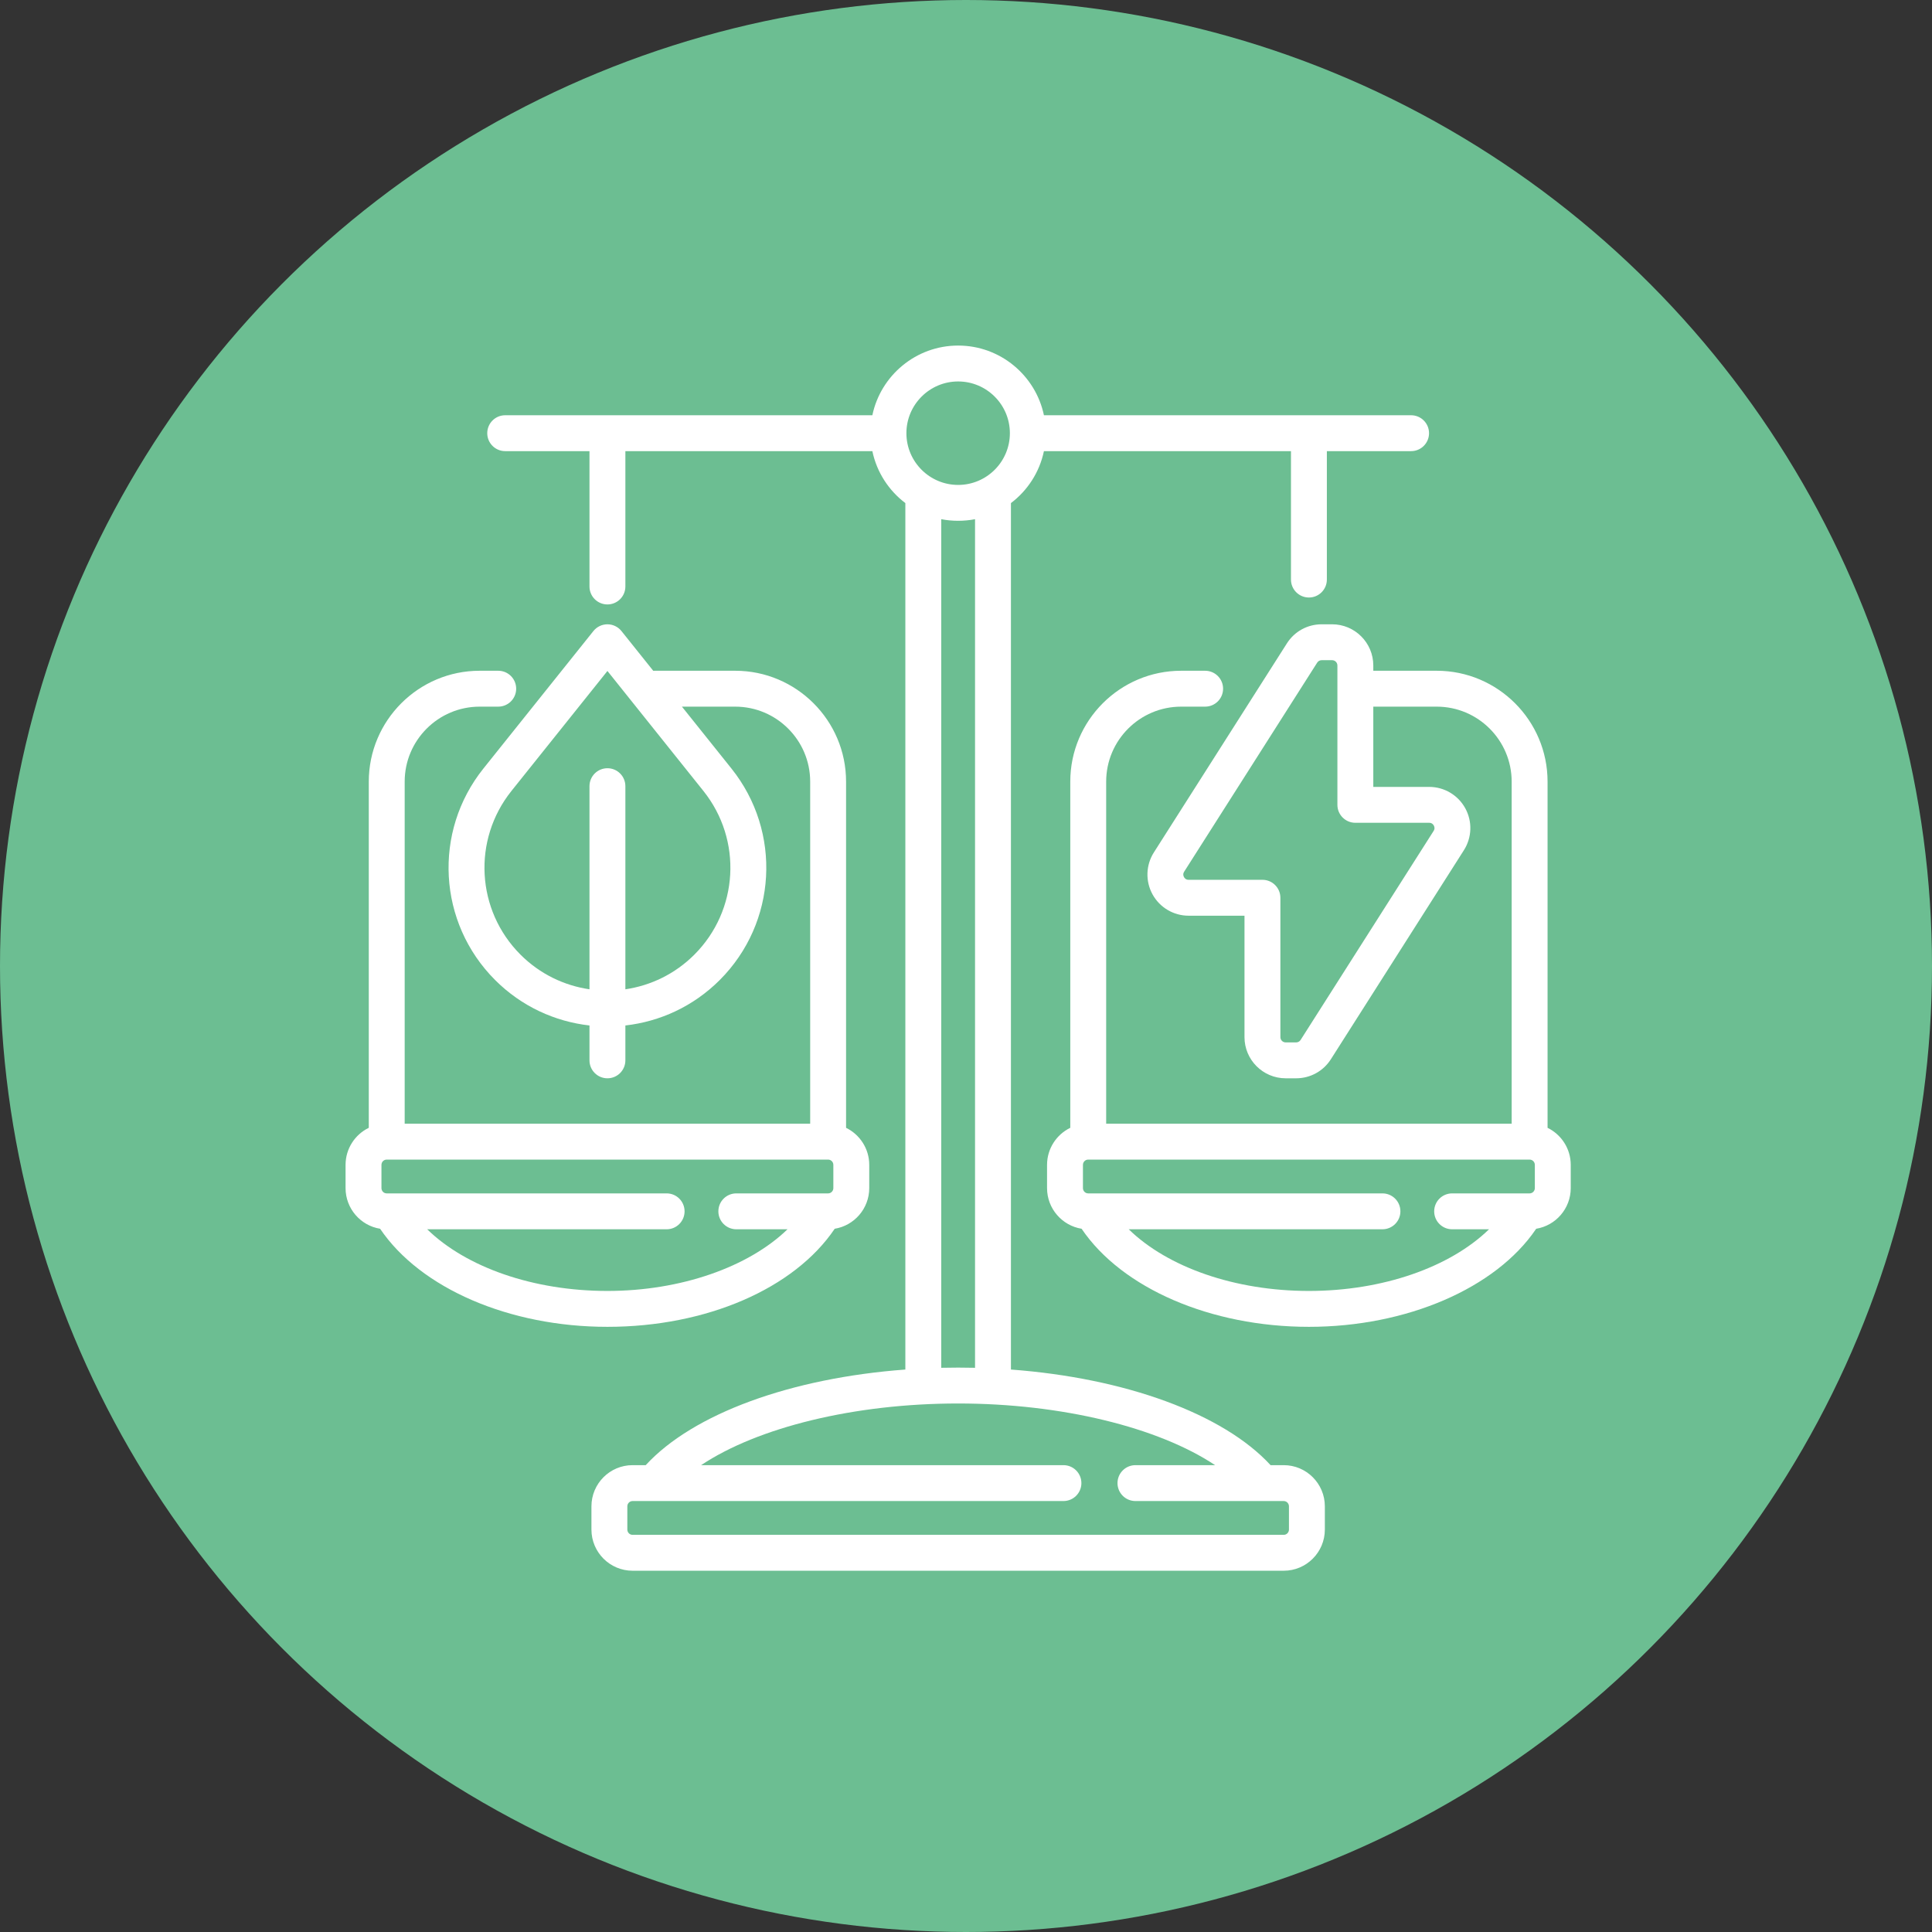
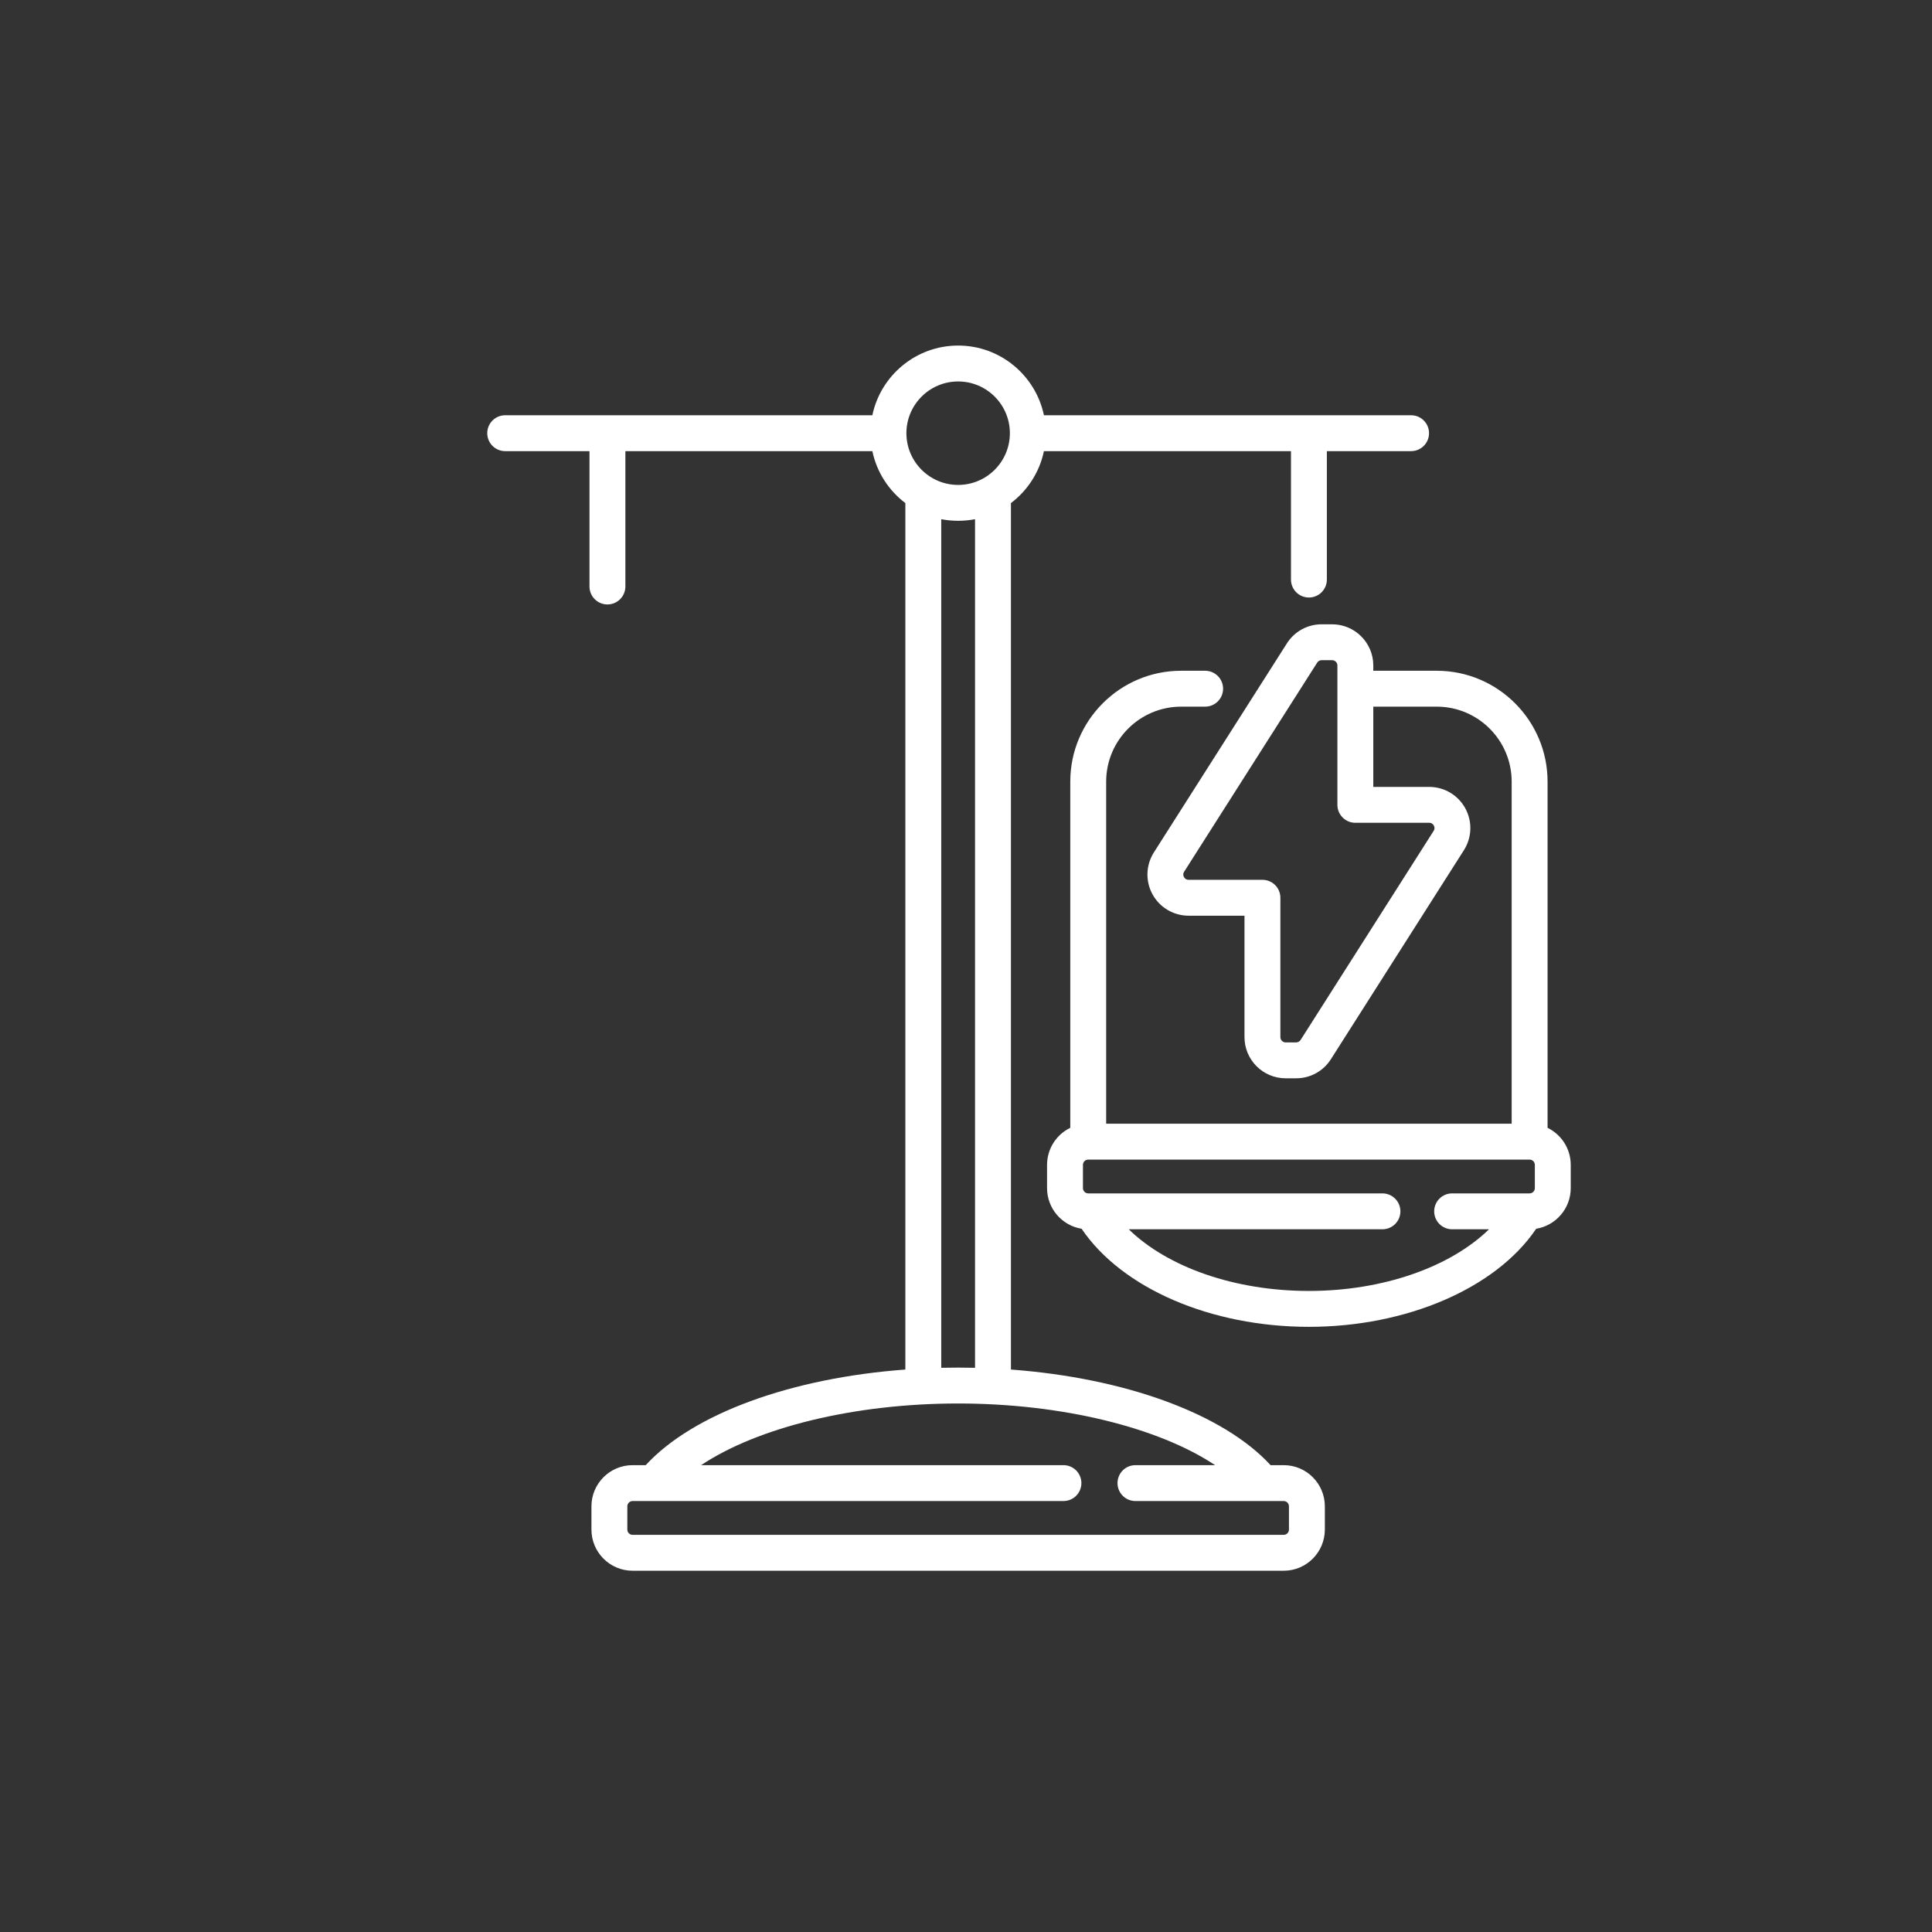
<svg xmlns="http://www.w3.org/2000/svg" width="391" height="391" viewBox="0 0 391 391" fill="none">
  <rect x="0" y="0" width="391" height="391" fill="#333333" stroke="none" />
-   <circle cx="195.5" cy="195.5" r="195.5" fill="#6CBE92" />
  <path d="M313.197 228.252V158.184C313.197 145.813 303.132 135.748 290.761 135.748H277.929V134.679C277.929 130.084 274.191 126.346 269.596 126.346H267.476C264.611 126.346 261.983 127.789 260.446 130.205L233.522 172.514C231.889 175.08 231.784 178.331 233.248 180.998C234.711 183.665 237.511 185.321 240.552 185.321H251.861V209.894C251.861 214.489 255.599 218.227 260.194 218.227H262.314C265.179 218.227 267.807 216.784 269.345 214.368L296.268 172.06C297.901 169.493 298.006 166.242 296.542 163.576C295.079 160.909 292.28 159.253 289.238 159.253H277.929V143.012H290.761C299.127 143.012 305.933 149.818 305.933 158.184V227.416H223.868V158.184C223.868 149.818 230.674 143.012 239.04 143.012H243.897C245.903 143.012 247.529 141.386 247.529 139.38C247.529 137.374 245.903 135.748 243.897 135.748H239.04C226.669 135.748 216.604 145.813 216.604 158.184V228.247C213.824 229.598 211.903 232.453 211.903 235.749V240.45C211.903 244.591 214.935 248.036 218.893 248.676C227.06 260.743 245.072 268.526 264.895 268.526C284.639 268.526 302.679 260.758 310.843 248.755C310.855 248.738 310.874 248.711 310.899 248.676C314.855 248.035 317.887 244.589 317.887 240.45V235.749C317.887 232.457 315.971 229.605 313.197 228.252ZM289.238 166.517C289.761 166.517 290.036 166.818 290.175 167.071C290.314 167.324 290.421 167.719 290.14 168.16L263.216 210.468C263.019 210.778 262.682 210.962 262.314 210.962H260.194C259.605 210.962 259.125 210.483 259.125 209.894V181.688C259.125 179.682 257.499 178.056 255.493 178.056H240.552C240.029 178.056 239.754 177.754 239.615 177.502C239.476 177.249 239.37 176.854 239.651 176.413L266.574 134.105C266.771 133.795 267.108 133.61 267.476 133.61H269.596C270.185 133.61 270.665 134.09 270.665 134.679V162.885C270.665 164.891 272.291 166.517 274.297 166.517H289.238ZM309.565 241.519H293.884C291.878 241.519 290.252 243.144 290.252 245.151C290.252 247.157 291.878 248.783 293.884 248.783H301.353C293.429 256.487 279.794 261.263 264.895 261.263C249.958 261.263 236.349 256.493 228.432 248.783H279.78C281.786 248.783 283.413 247.157 283.413 245.151C283.413 243.144 281.786 241.519 279.78 241.519H220.225C219.642 241.519 219.168 241.039 219.168 240.45V235.749C219.168 235.159 219.642 234.68 220.225 234.68H309.565C310.148 234.68 310.622 235.159 310.622 235.749V240.45H310.623C310.623 241.039 310.148 241.519 309.565 241.519Z" fill="white" />
  <path d="M259.802 296.519H257.14C247.546 286.089 227.657 278.885 204.594 277.169V101.817C207.952 99.275 210.38 95.568 211.271 91.302H261.268V117.293C261.268 119.3 262.894 120.925 264.9 120.925C266.906 120.925 268.532 119.3 268.532 117.293V91.302H285.578C287.584 91.302 289.21 89.676 289.21 87.67C289.21 85.663 287.584 84.038 285.578 84.038H211.271C209.59 75.995 202.444 69.935 193.91 69.935C185.375 69.935 178.229 75.995 176.549 84.038H102.242C100.236 84.038 98.61 85.663 98.61 87.67C98.61 89.676 100.236 91.302 102.242 91.302H119.3V118.696C119.3 120.702 120.926 122.328 122.932 122.328C124.938 122.328 126.564 120.702 126.564 118.696V91.302H176.549C177.44 95.568 179.868 99.275 183.227 101.817V277.168C160.128 278.879 140.283 286.077 130.68 296.519H128.018C123.429 296.519 119.696 300.257 119.696 304.852V309.553C119.696 314.148 123.429 317.886 128.018 317.886H259.802C264.391 317.886 268.124 314.148 268.124 309.553V304.852C268.124 300.257 264.391 296.519 259.802 296.519ZM193.91 77.199C199.683 77.199 204.38 81.896 204.38 87.67C204.38 93.443 199.683 98.14 193.91 98.14C188.136 98.14 183.439 93.443 183.439 87.67C183.439 81.896 188.136 77.199 193.91 77.199ZM197.329 105.074V276.816C196.195 276.789 195.055 276.776 193.91 276.776C192.765 276.776 191.624 276.789 190.49 276.815V105.074C192.704 105.507 195.116 105.507 197.329 105.074ZM259.802 310.622H128.018C127.435 310.622 126.96 310.143 126.96 309.553V304.852C126.96 304.263 127.435 303.783 128.018 303.783H215.221C217.226 303.783 218.853 302.158 218.853 300.151C218.853 298.145 217.226 296.519 215.221 296.519H141.895C153.363 288.874 172.893 284.039 193.91 284.039C214.868 284.039 234.432 288.879 245.915 296.519H229.793C227.787 296.519 226.161 298.145 226.161 300.151C226.161 302.158 227.787 303.783 229.793 303.783H259.802C260.385 303.783 260.86 304.263 260.86 304.852V309.553H260.86C260.86 310.143 260.385 310.622 259.802 310.622Z" fill="white" />
-   <path d="M168.93 248.676C172.887 248.035 175.918 244.59 175.918 240.45V235.749C175.918 232.457 174.001 229.605 171.228 228.252V158.184C171.228 145.813 161.163 135.748 148.792 135.748H132.445C132.365 135.748 132.285 135.751 132.205 135.756L125.768 127.709C125.079 126.848 124.035 126.347 122.932 126.347C121.829 126.347 120.785 126.848 120.096 127.709L97.834 155.536C87.589 168.342 88.608 186.744 100.205 198.342C105.548 203.684 112.318 206.749 119.3 207.536V214.594C119.3 216.601 120.926 218.227 122.932 218.227C124.938 218.227 126.564 216.601 126.564 214.594V207.536C133.546 206.749 140.316 203.684 145.659 198.342C157.256 186.745 158.275 168.343 148.03 155.536L138.011 143.012H148.794C157.159 143.012 163.965 149.818 163.965 158.184V227.416H81.9V158.184C81.9 149.818 88.706 143.012 97.071 143.012H100.832C102.838 143.012 104.464 141.386 104.464 139.38C104.464 137.374 102.838 135.748 100.832 135.748H97.071C84.7 135.748 74.635 145.813 74.635 158.184V228.247C71.856 229.597 69.935 232.452 69.935 235.749V240.45C69.935 244.591 72.967 248.036 76.925 248.676C85.094 260.749 103.082 268.526 122.926 268.526C142.972 268.526 160.754 260.792 168.93 248.676ZM142.357 160.074C150.287 169.986 149.498 184.229 140.522 193.205C136.597 197.13 131.675 199.467 126.564 200.215V159.107C126.564 157.1 124.938 155.475 122.932 155.475C120.926 155.475 119.3 157.1 119.3 159.107V200.215C114.189 199.467 109.266 197.13 105.341 193.205C96.366 184.229 95.577 169.986 103.506 160.074L122.932 135.792L142.357 160.074ZM86.457 248.783H134.913C136.919 248.783 138.545 247.157 138.545 245.151C138.545 243.144 136.919 241.518 134.913 241.518H78.256C77.673 241.518 77.199 241.039 77.199 240.45V235.749C77.199 235.159 77.673 234.68 78.256 234.68H167.596C168.179 234.68 168.654 235.159 168.654 235.749V240.45C168.654 241.039 168.179 241.518 167.596 241.518H149.016C147.01 241.518 145.384 243.144 145.384 245.151C145.384 247.157 147.01 248.783 149.016 248.783H159.379C151.481 256.426 137.787 261.263 122.926 261.263C107.963 261.263 94.362 256.492 86.457 248.783Z" fill="white" />
</svg>